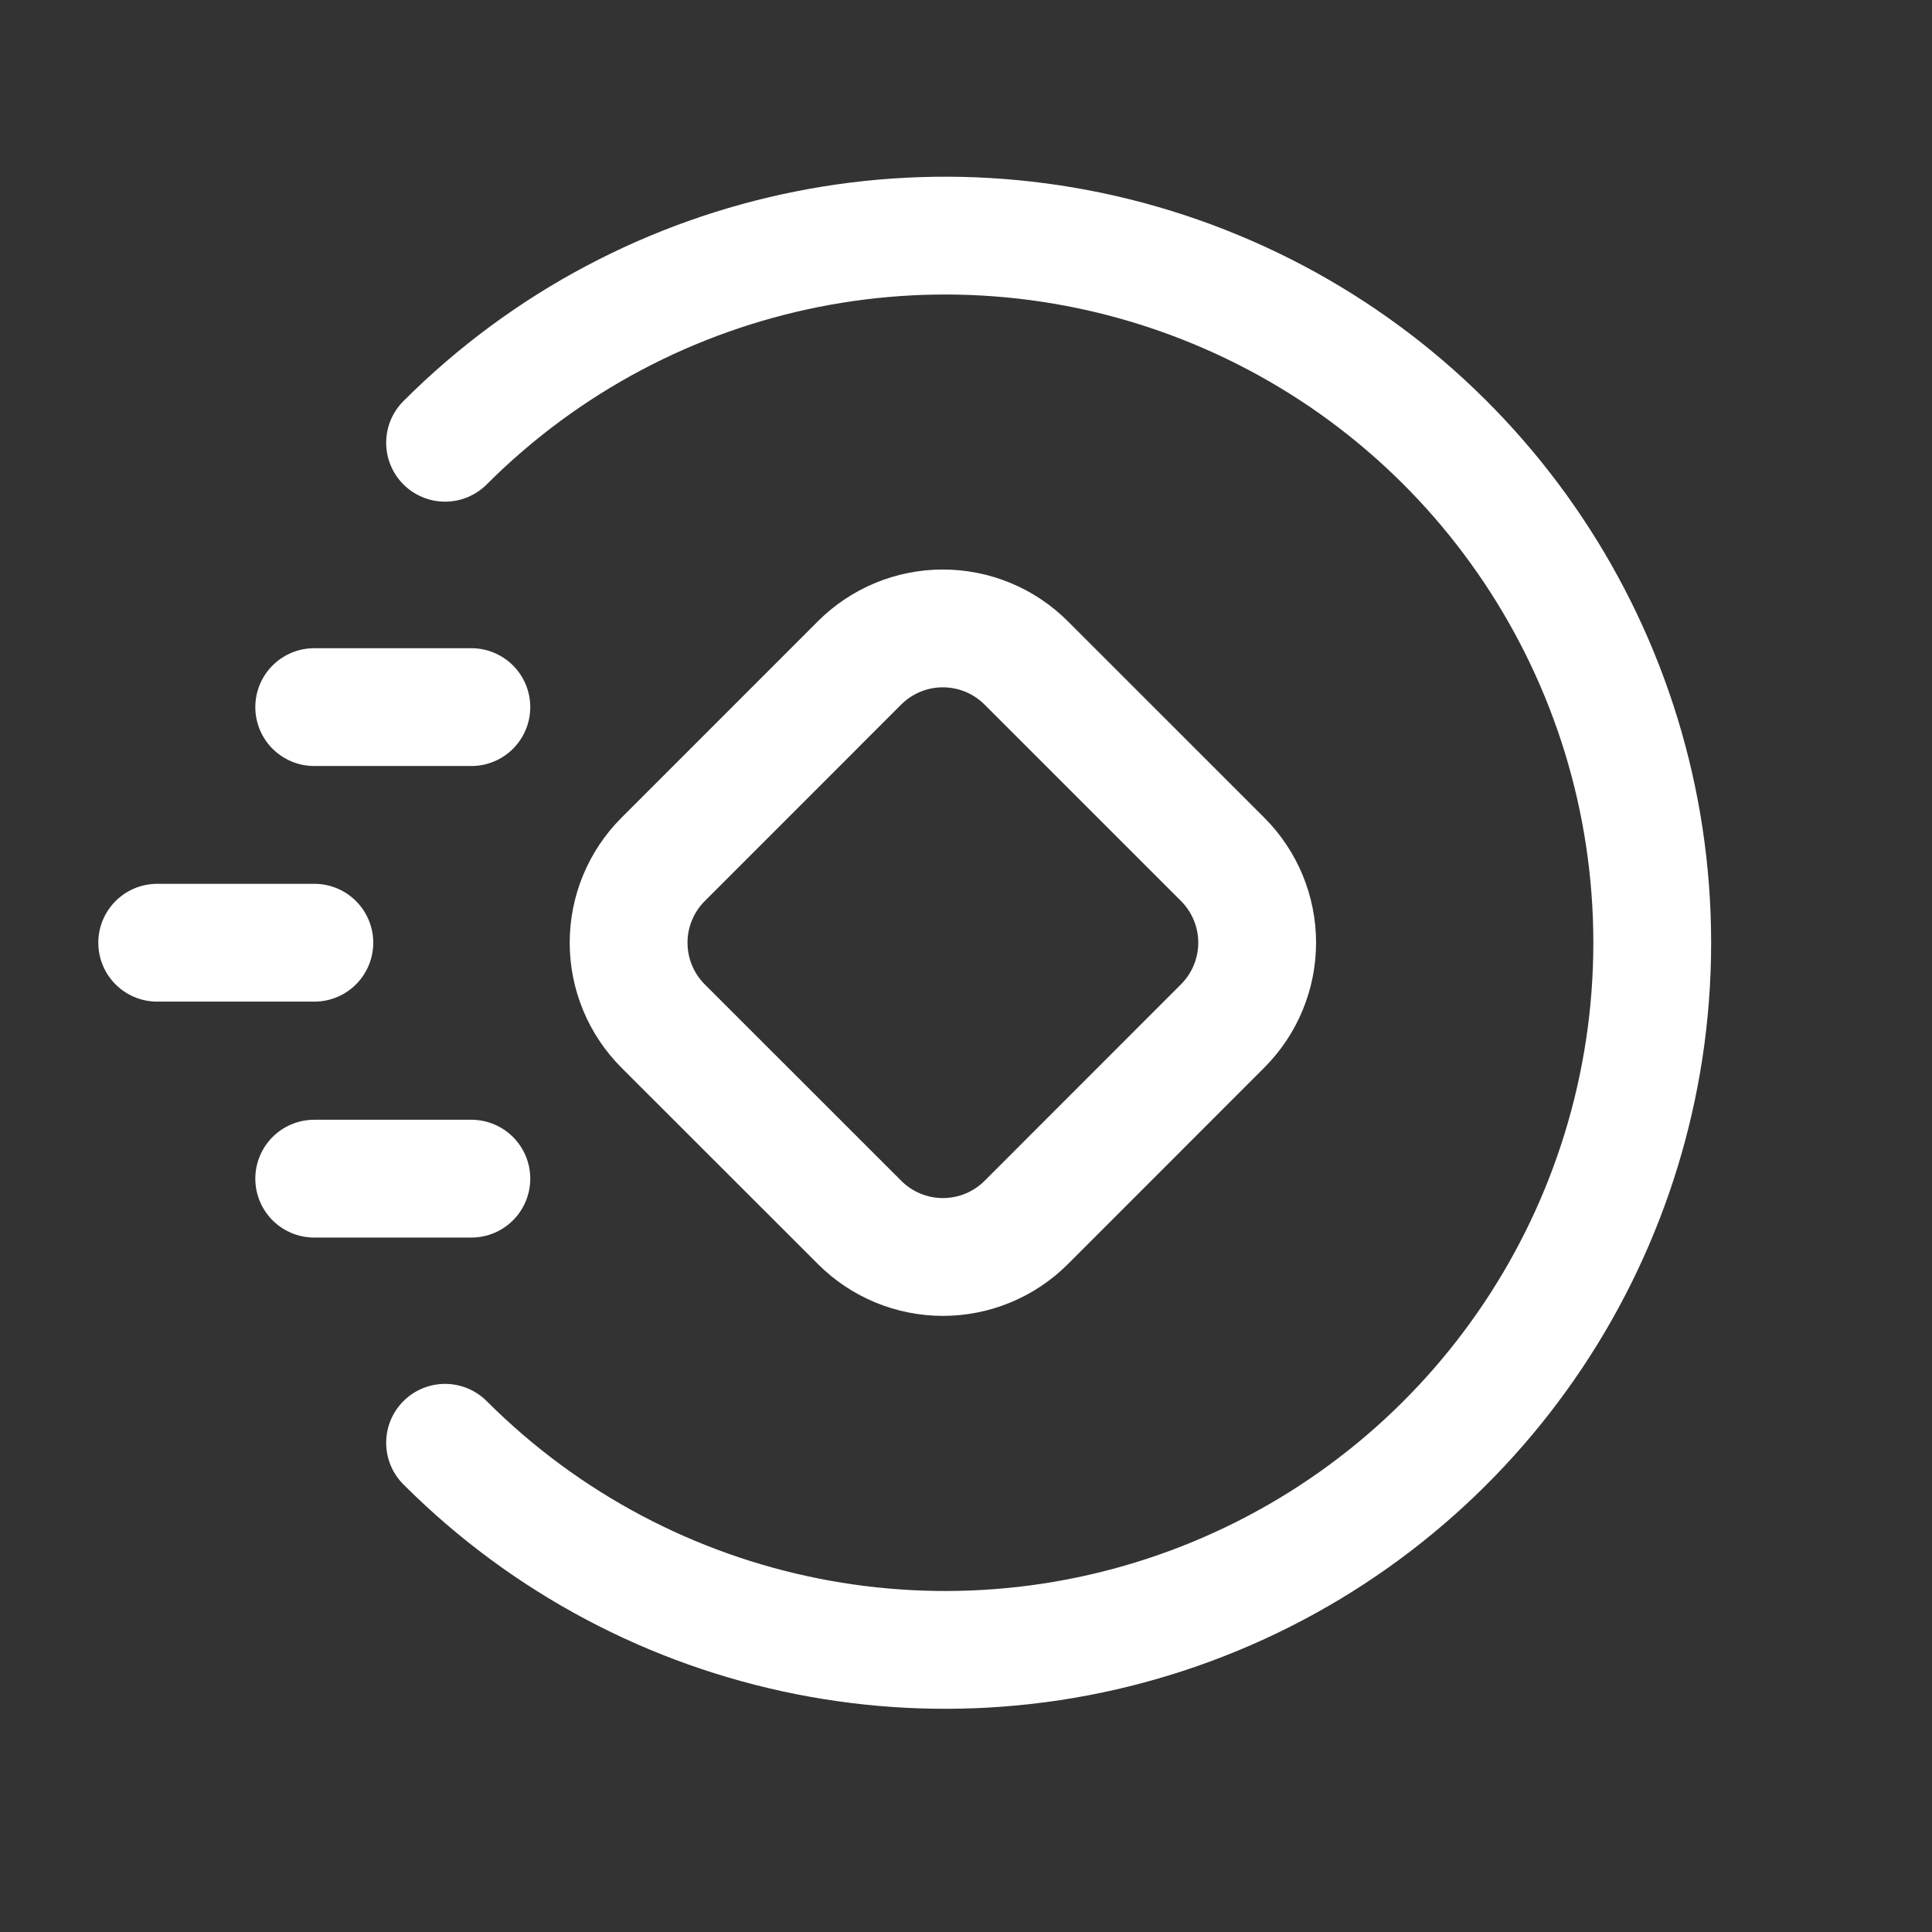
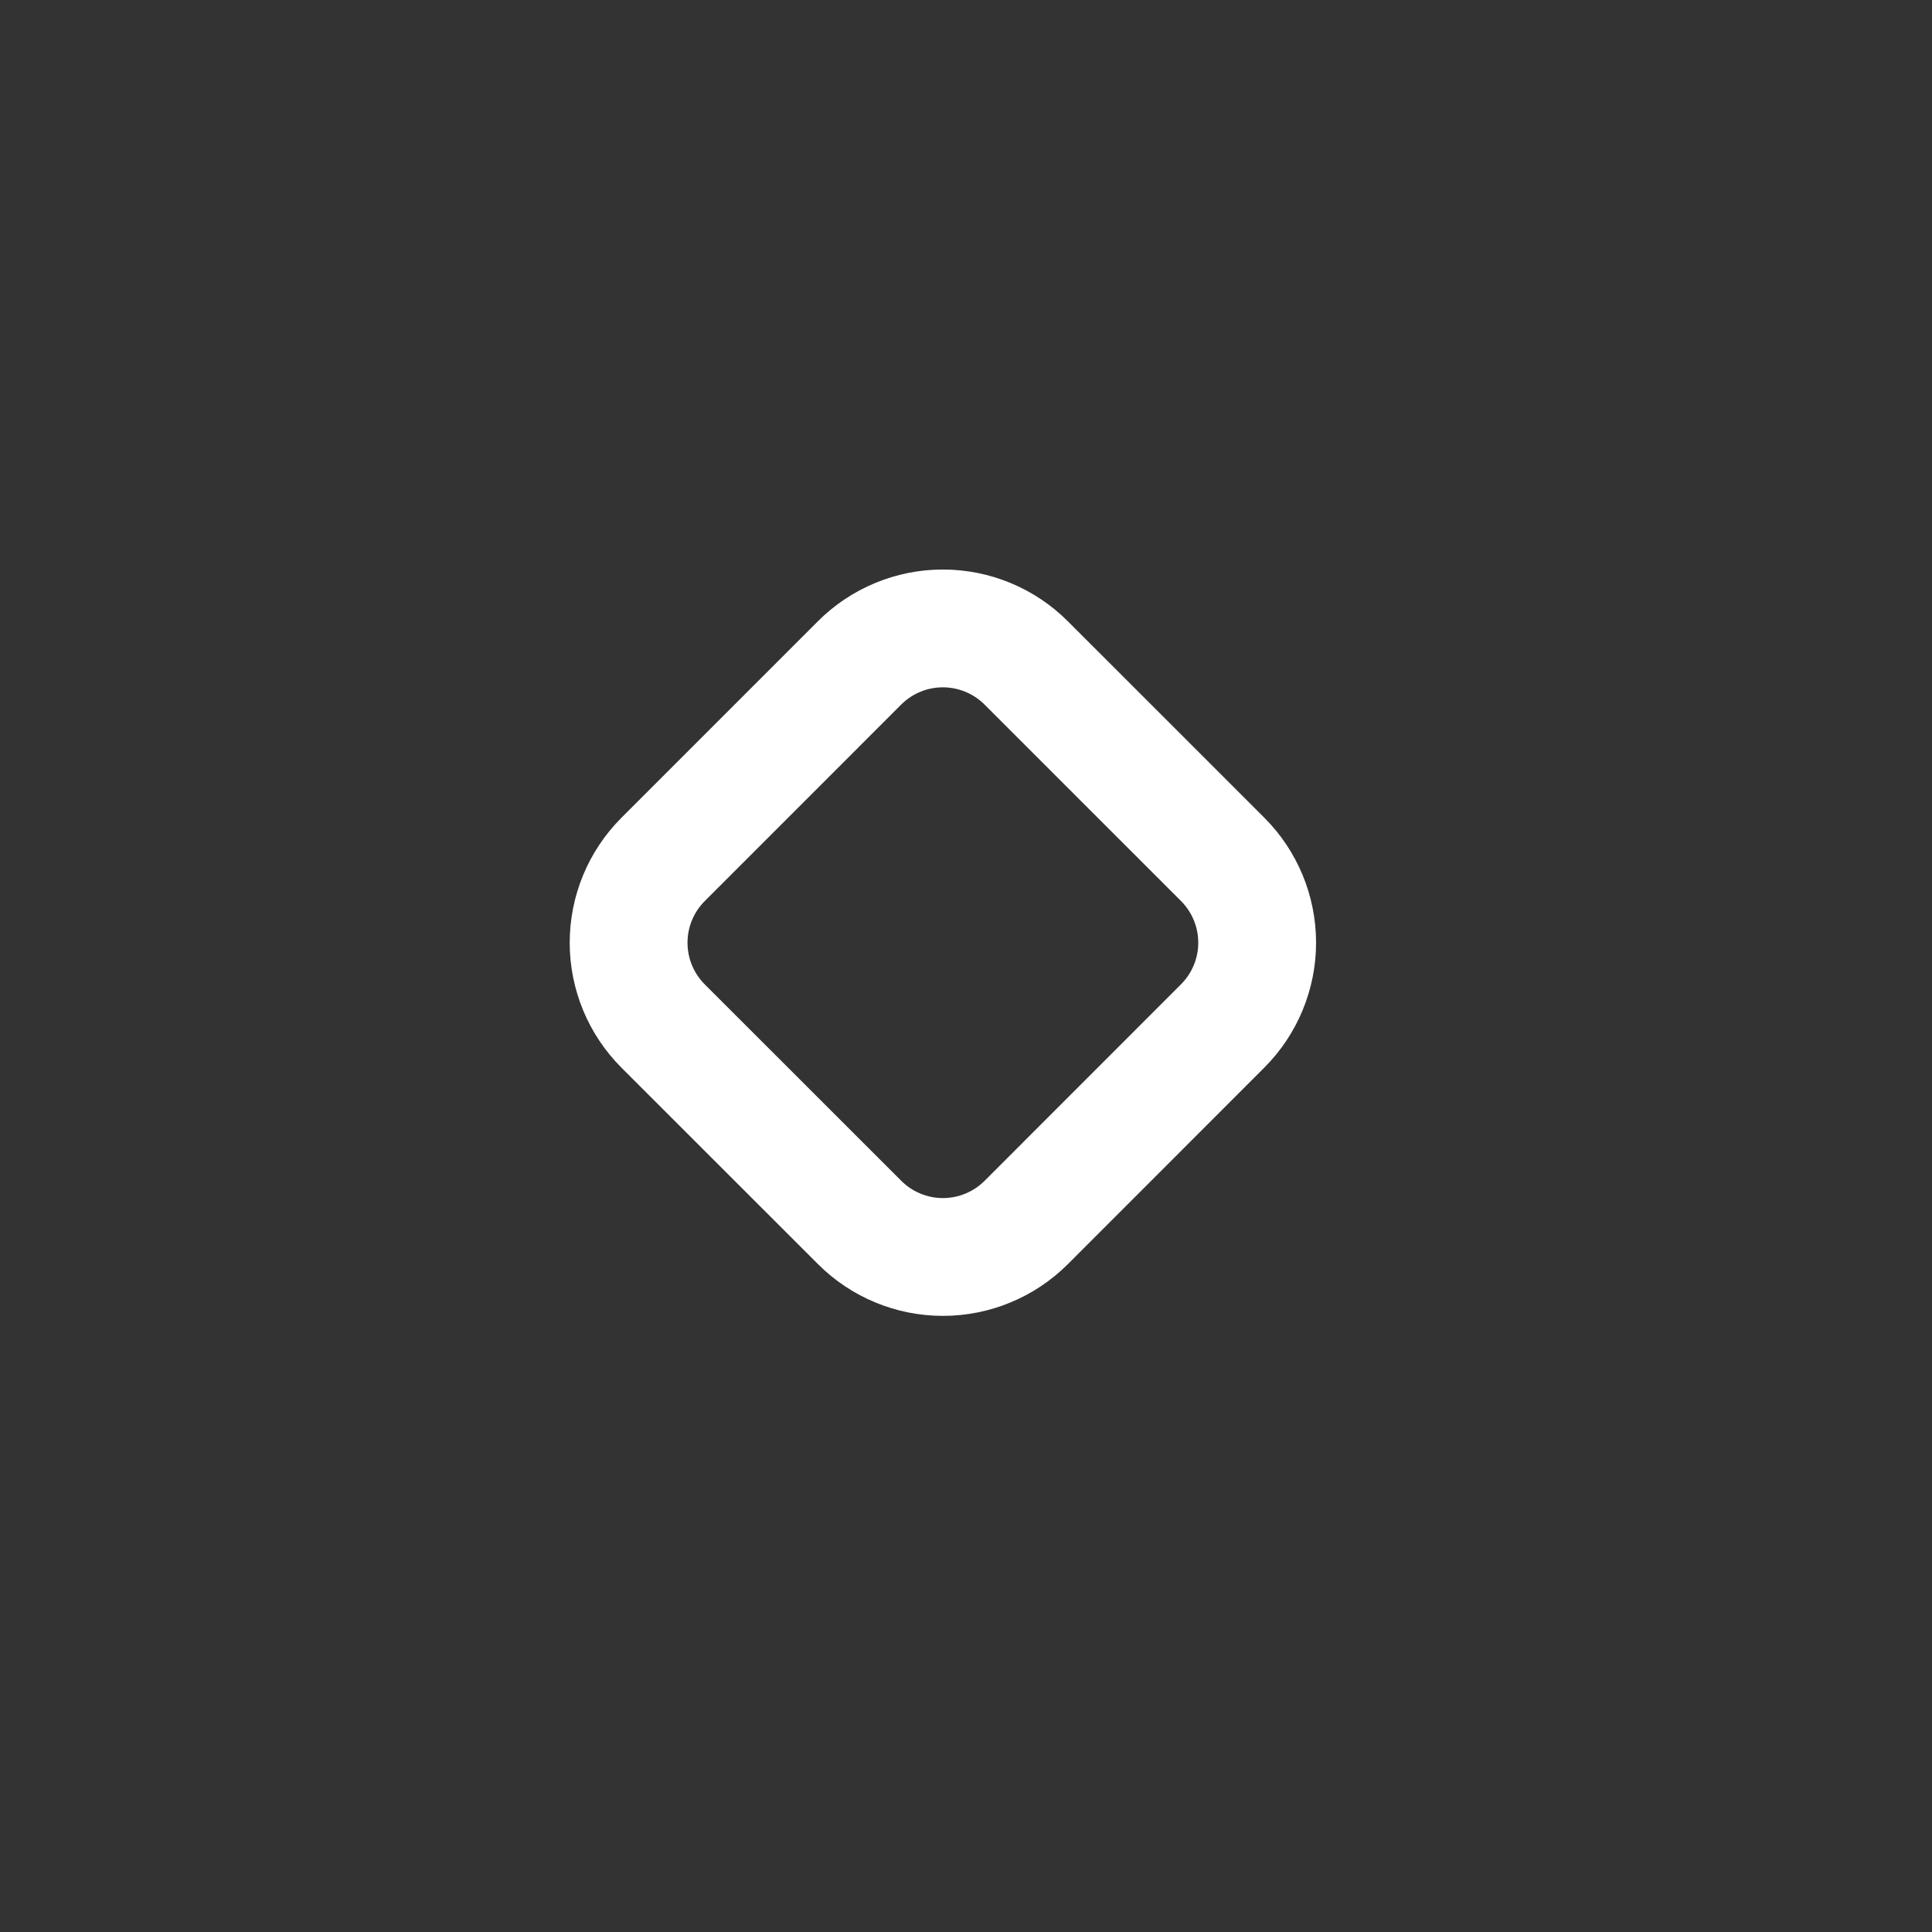
<svg xmlns="http://www.w3.org/2000/svg" width="41" height="41" viewBox="0 0 41 41" fill="none">
  <rect x="0" y="0" width="41" height="41" fill="#333333" stroke="none" />
-   <path d="M10.003 15.006H6.668" stroke="white" stroke-width="2.5" stroke-linecap="round" stroke-linejoin="round" />
-   <path d="M10.003 25.013H6.668" stroke="white" stroke-width="2.5" stroke-linecap="round" stroke-linejoin="round" />
-   <path d="M6.671 20.006H3.336" stroke="white" stroke-width="2.5" stroke-linecap="round" stroke-linejoin="round" />
-   <path d="M9.445 9.396C13.737 5.104 20.192 3.82 25.799 6.143C31.406 8.465 35.063 13.937 35.063 20.007C35.063 26.076 31.406 31.548 25.799 33.871C20.192 36.193 13.737 34.91 9.445 30.618" stroke="white" stroke-width="2.5" stroke-linecap="round" stroke-linejoin="round" />
  <path fill-rule="evenodd" clip-rule="evenodd" d="M21.777 14.068L25.946 18.236C26.415 18.705 26.679 19.341 26.679 20.005C26.679 20.668 26.415 21.304 25.946 21.773L21.779 25.942C21.31 26.411 20.674 26.675 20.01 26.675C19.347 26.675 18.711 26.412 18.242 25.942L14.073 21.775C13.604 21.306 13.34 20.67 13.34 20.006C13.34 19.343 13.603 18.707 14.072 18.238L18.24 14.069C18.709 13.6 19.345 13.336 20.008 13.336C20.672 13.336 21.308 13.599 21.777 14.068V14.068Z" stroke="white" stroke-width="2.5" stroke-linecap="round" stroke-linejoin="round" />
</svg>